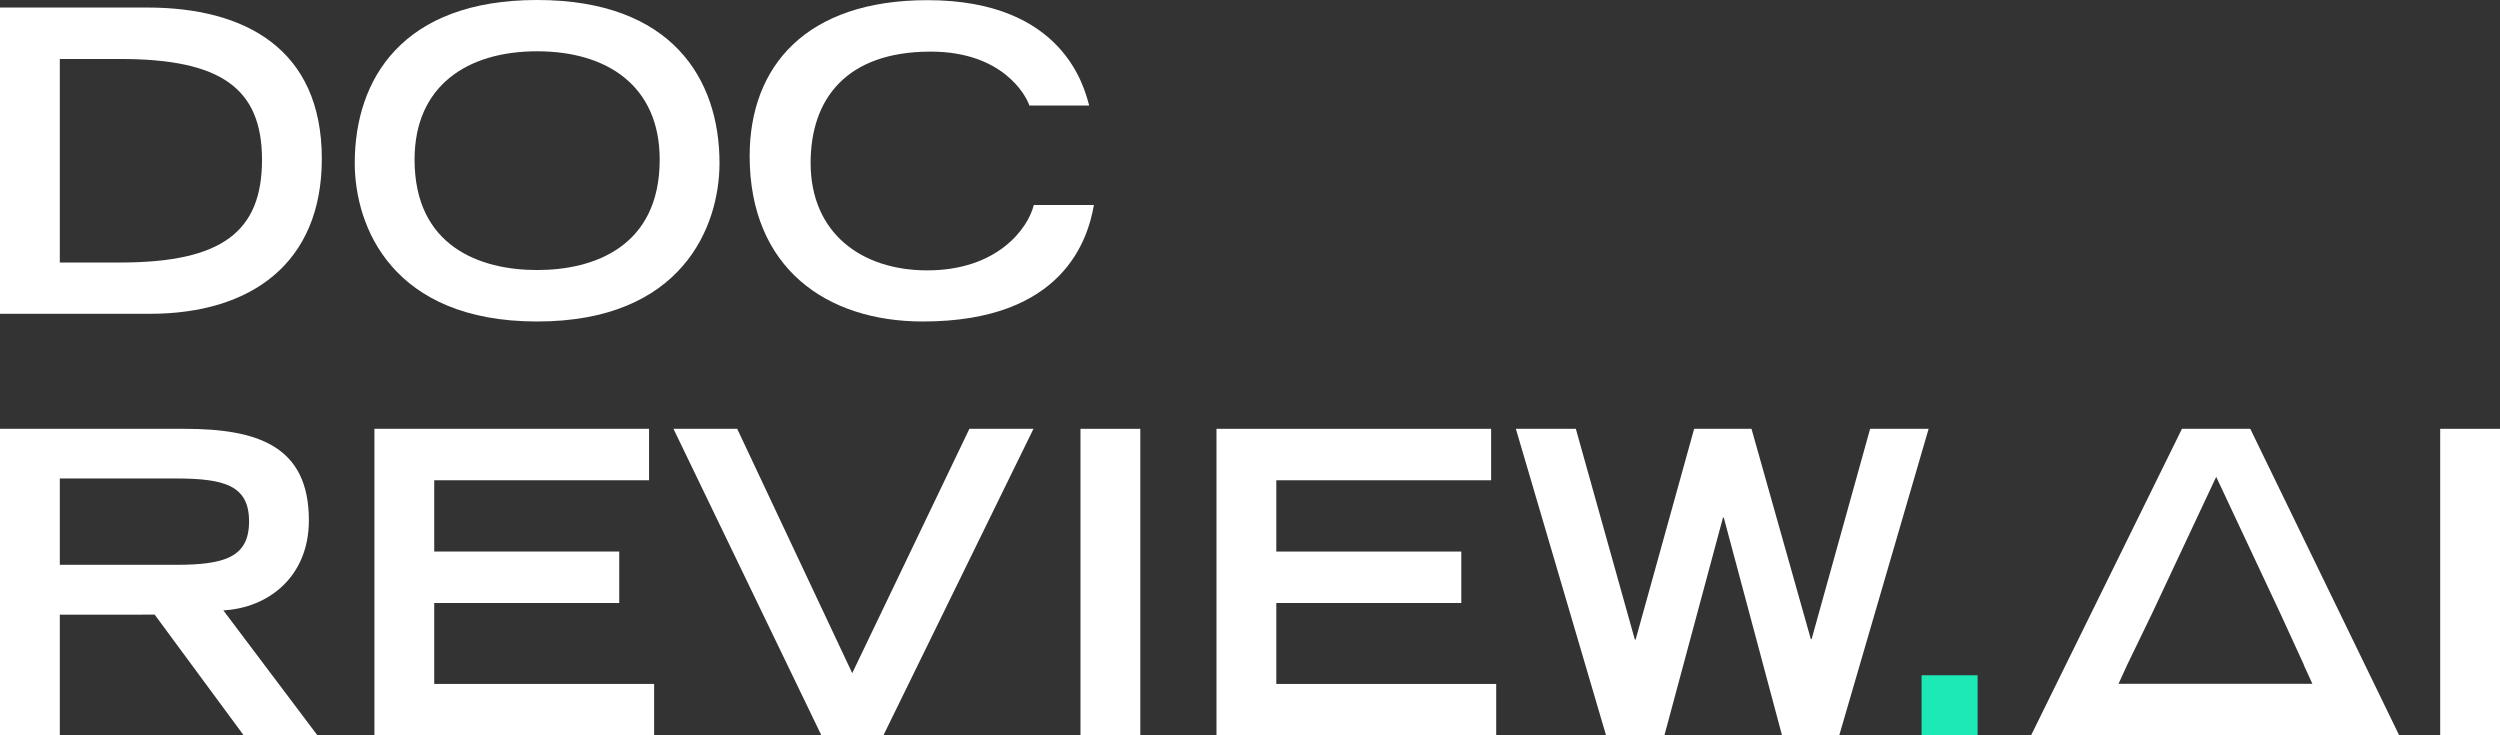
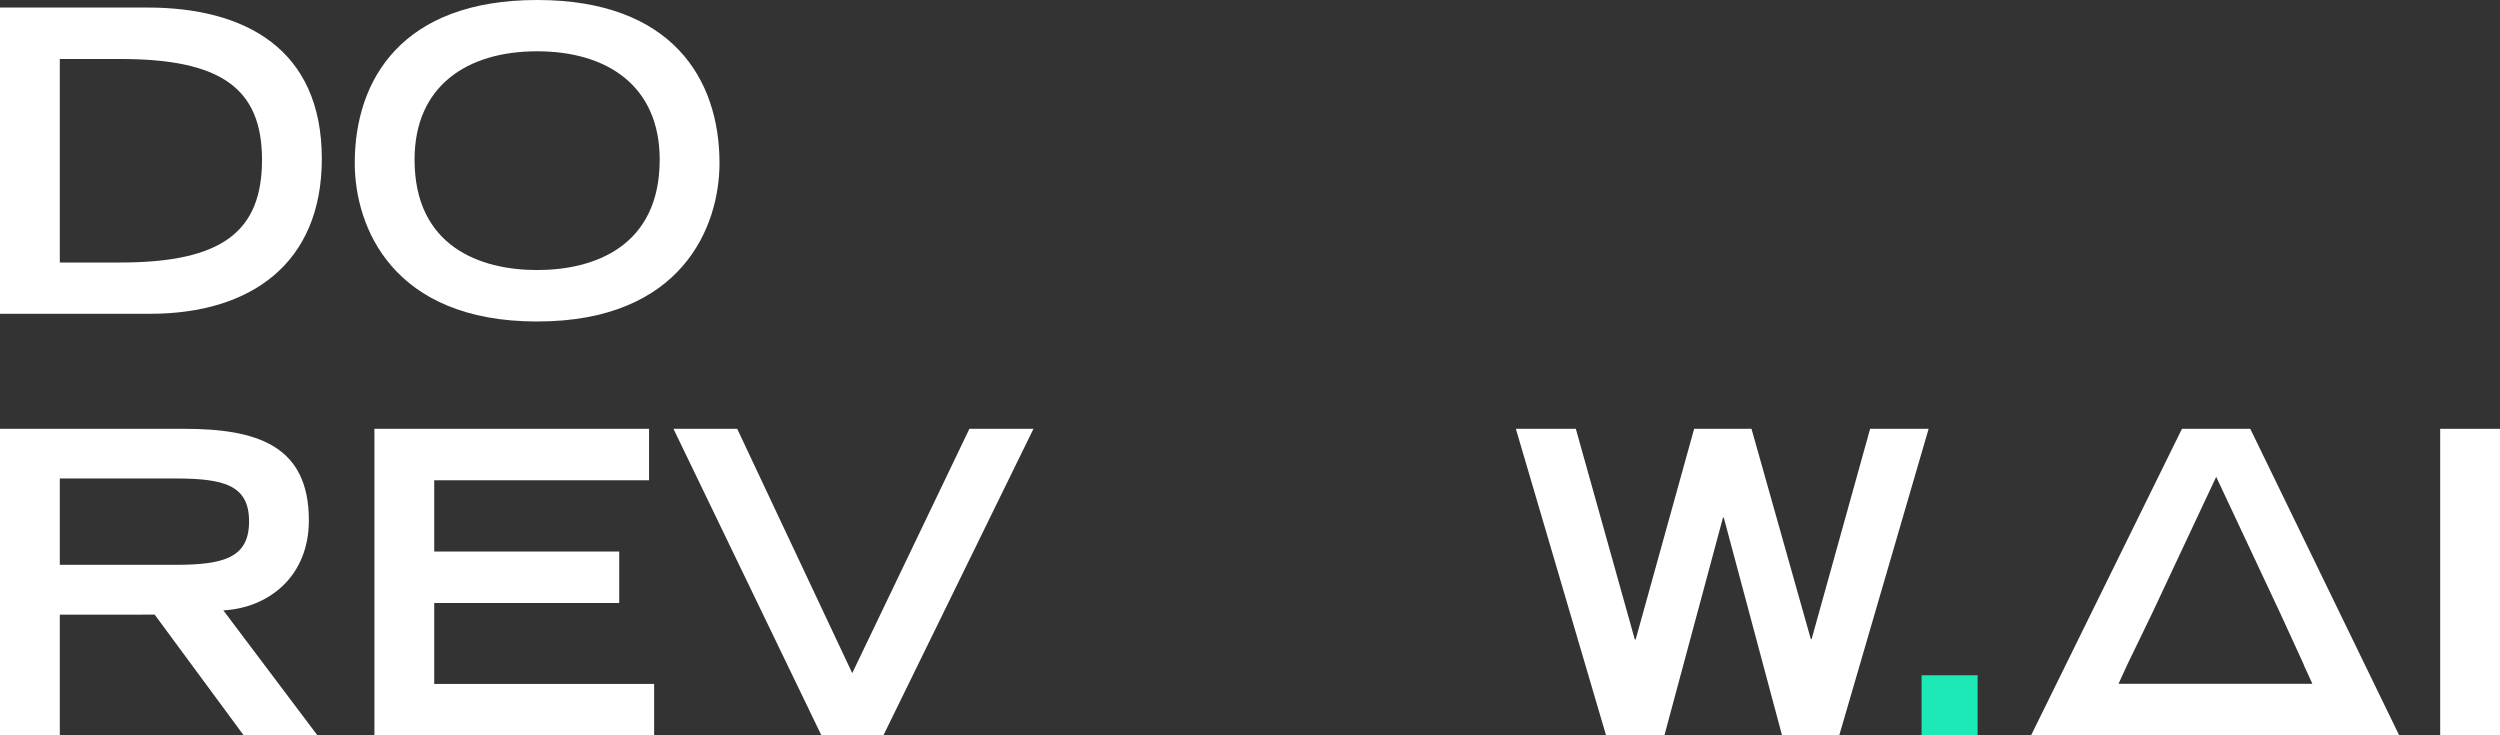
<svg xmlns="http://www.w3.org/2000/svg" id="a" viewBox="0 0 152.57 44.86">
  <rect x="0" y="0" width="152.57" height="44.86" fill="#333333" stroke="none" />
  <defs>
    <style>.b{fill:#fff;}.c{fill:#1de9b6;}</style>
  </defs>
  <path class="b" d="M0,.46H9c5.91,0,10.64,2.49,10.64,9.23,0,6.38-4.32,9.46-10.49,9.46H0V.46Zm7.35,15.56c6.22,0,8.64-1.9,8.64-6.27S13.47,3.6,7.35,3.6H3.65v12.42h3.7Z" />
  <path class="b" d="M32.78,0c8.23,0,11.13,4.83,11.13,9.95,0,3.88-2.29,9.67-11.13,9.67s-11.13-5.79-11.13-9.67c0-5.12,2.91-9.95,11.13-9.95Zm7.48,9.74c0-4.5-3.21-6.61-7.48-6.61s-7.48,2.11-7.48,6.61c0,5.3,3.99,6.74,7.48,6.74s7.48-1.44,7.48-6.74Z" />
-   <path class="b" d="M66.76,12.5c-.36,2.08-1.85,7.12-10.44,7.12-5.91,0-10.57-3.29-10.57-10.1,0-5.45,3.42-9.51,10.85-9.51,8.36,0,9.59,5.42,9.87,6.43h-3.65c-.21-.64-1.65-3.29-6.02-3.29-5.17,0-7.33,2.91-7.33,6.79,0,4.29,3.11,6.56,7.12,6.56,4.27,0,6.15-2.55,6.5-3.99h3.65Z" />
  <path class="b" d="M0,26.17H11.24c4.42,0,7.61,1,7.61,5.58,0,3.45-2.47,5.35-5.22,5.5l5.73,7.61h-4.5l-5.42-7.35H3.65v7.35H0V26.17Zm10.7,8.3c2.98,0,4.5-.44,4.5-2.65s-1.52-2.62-4.5-2.62H3.65v5.27h7.04Z" />
  <path class="b" d="M22.85,26.17h16.76v3.14h-13.11v4.35h11.29v3.14h-11.29v4.94h13.42v3.14H22.85V26.17Z" />
  <path class="b" d="M41.08,26.17h3.91l7.02,14.91,7.15-14.91h3.91l-9.15,18.69h-3.8l-9.02-18.69Z" />
-   <path class="b" d="M65.94,26.17h3.65v18.69h-3.65V26.17Z" />
-   <path class="b" d="M74.24,26.17h16.76v3.14h-13.11v4.35h11.29v3.14h-11.29v4.94h13.42v3.14h-17.07V26.17Z" />
  <path class="b" d="M92.52,26.17h3.65l3.6,12.86h.05l3.57-12.86h3.5l3.62,12.83h.05l3.57-12.83h3.57l-5.45,18.69h-3.5l-3.55-13.27h-.05l-3.57,13.27h-3.57l-5.5-18.69Z" />
  <path class="c" d="M117.27,41.21h3.42v3.65h-3.42v-3.65Z" />
  <path class="b" d="M148.92,26.17h3.65v18.69h-3.65V26.17Z" />
  <path class="b" d="M133.16,26.17l-9.2,18.69h22.45l-9.08-18.69h-4.17Zm7.43,14.4l.53,1.16h-11.83l.53-1.16,1.52-3.14,3.91-8.33,3.91,8.33,1.44,3.14Z" />
</svg>